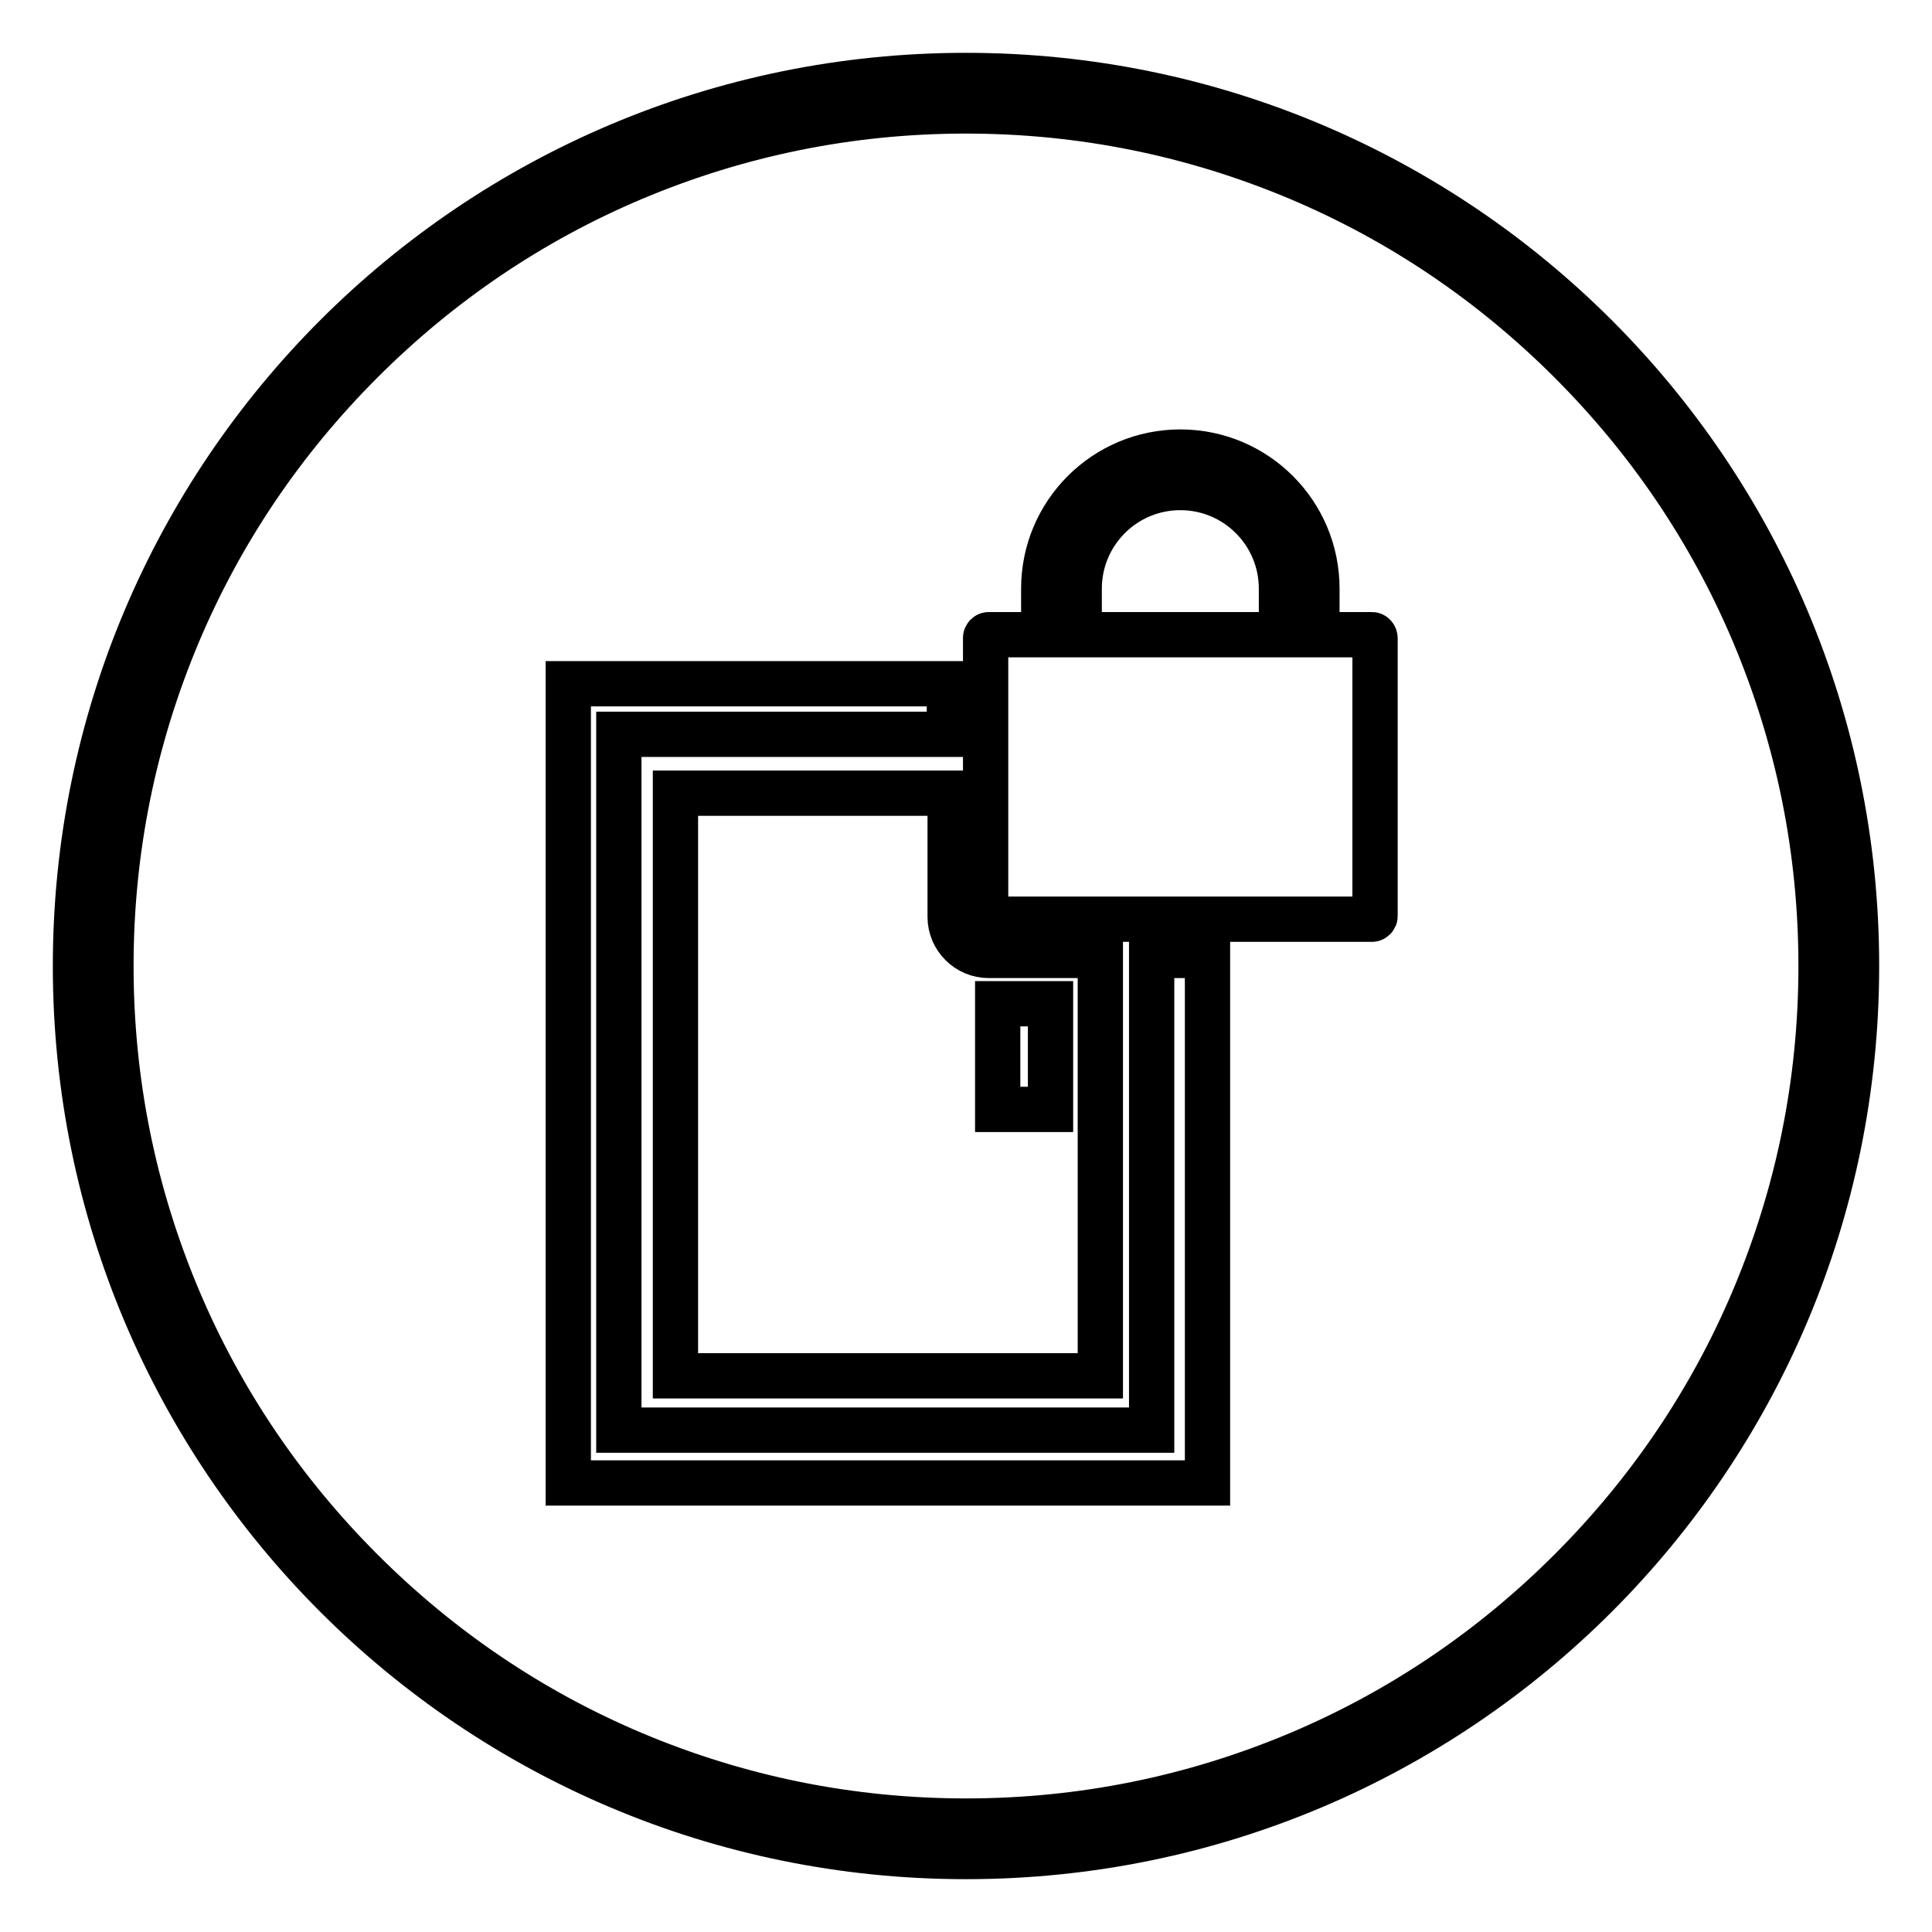
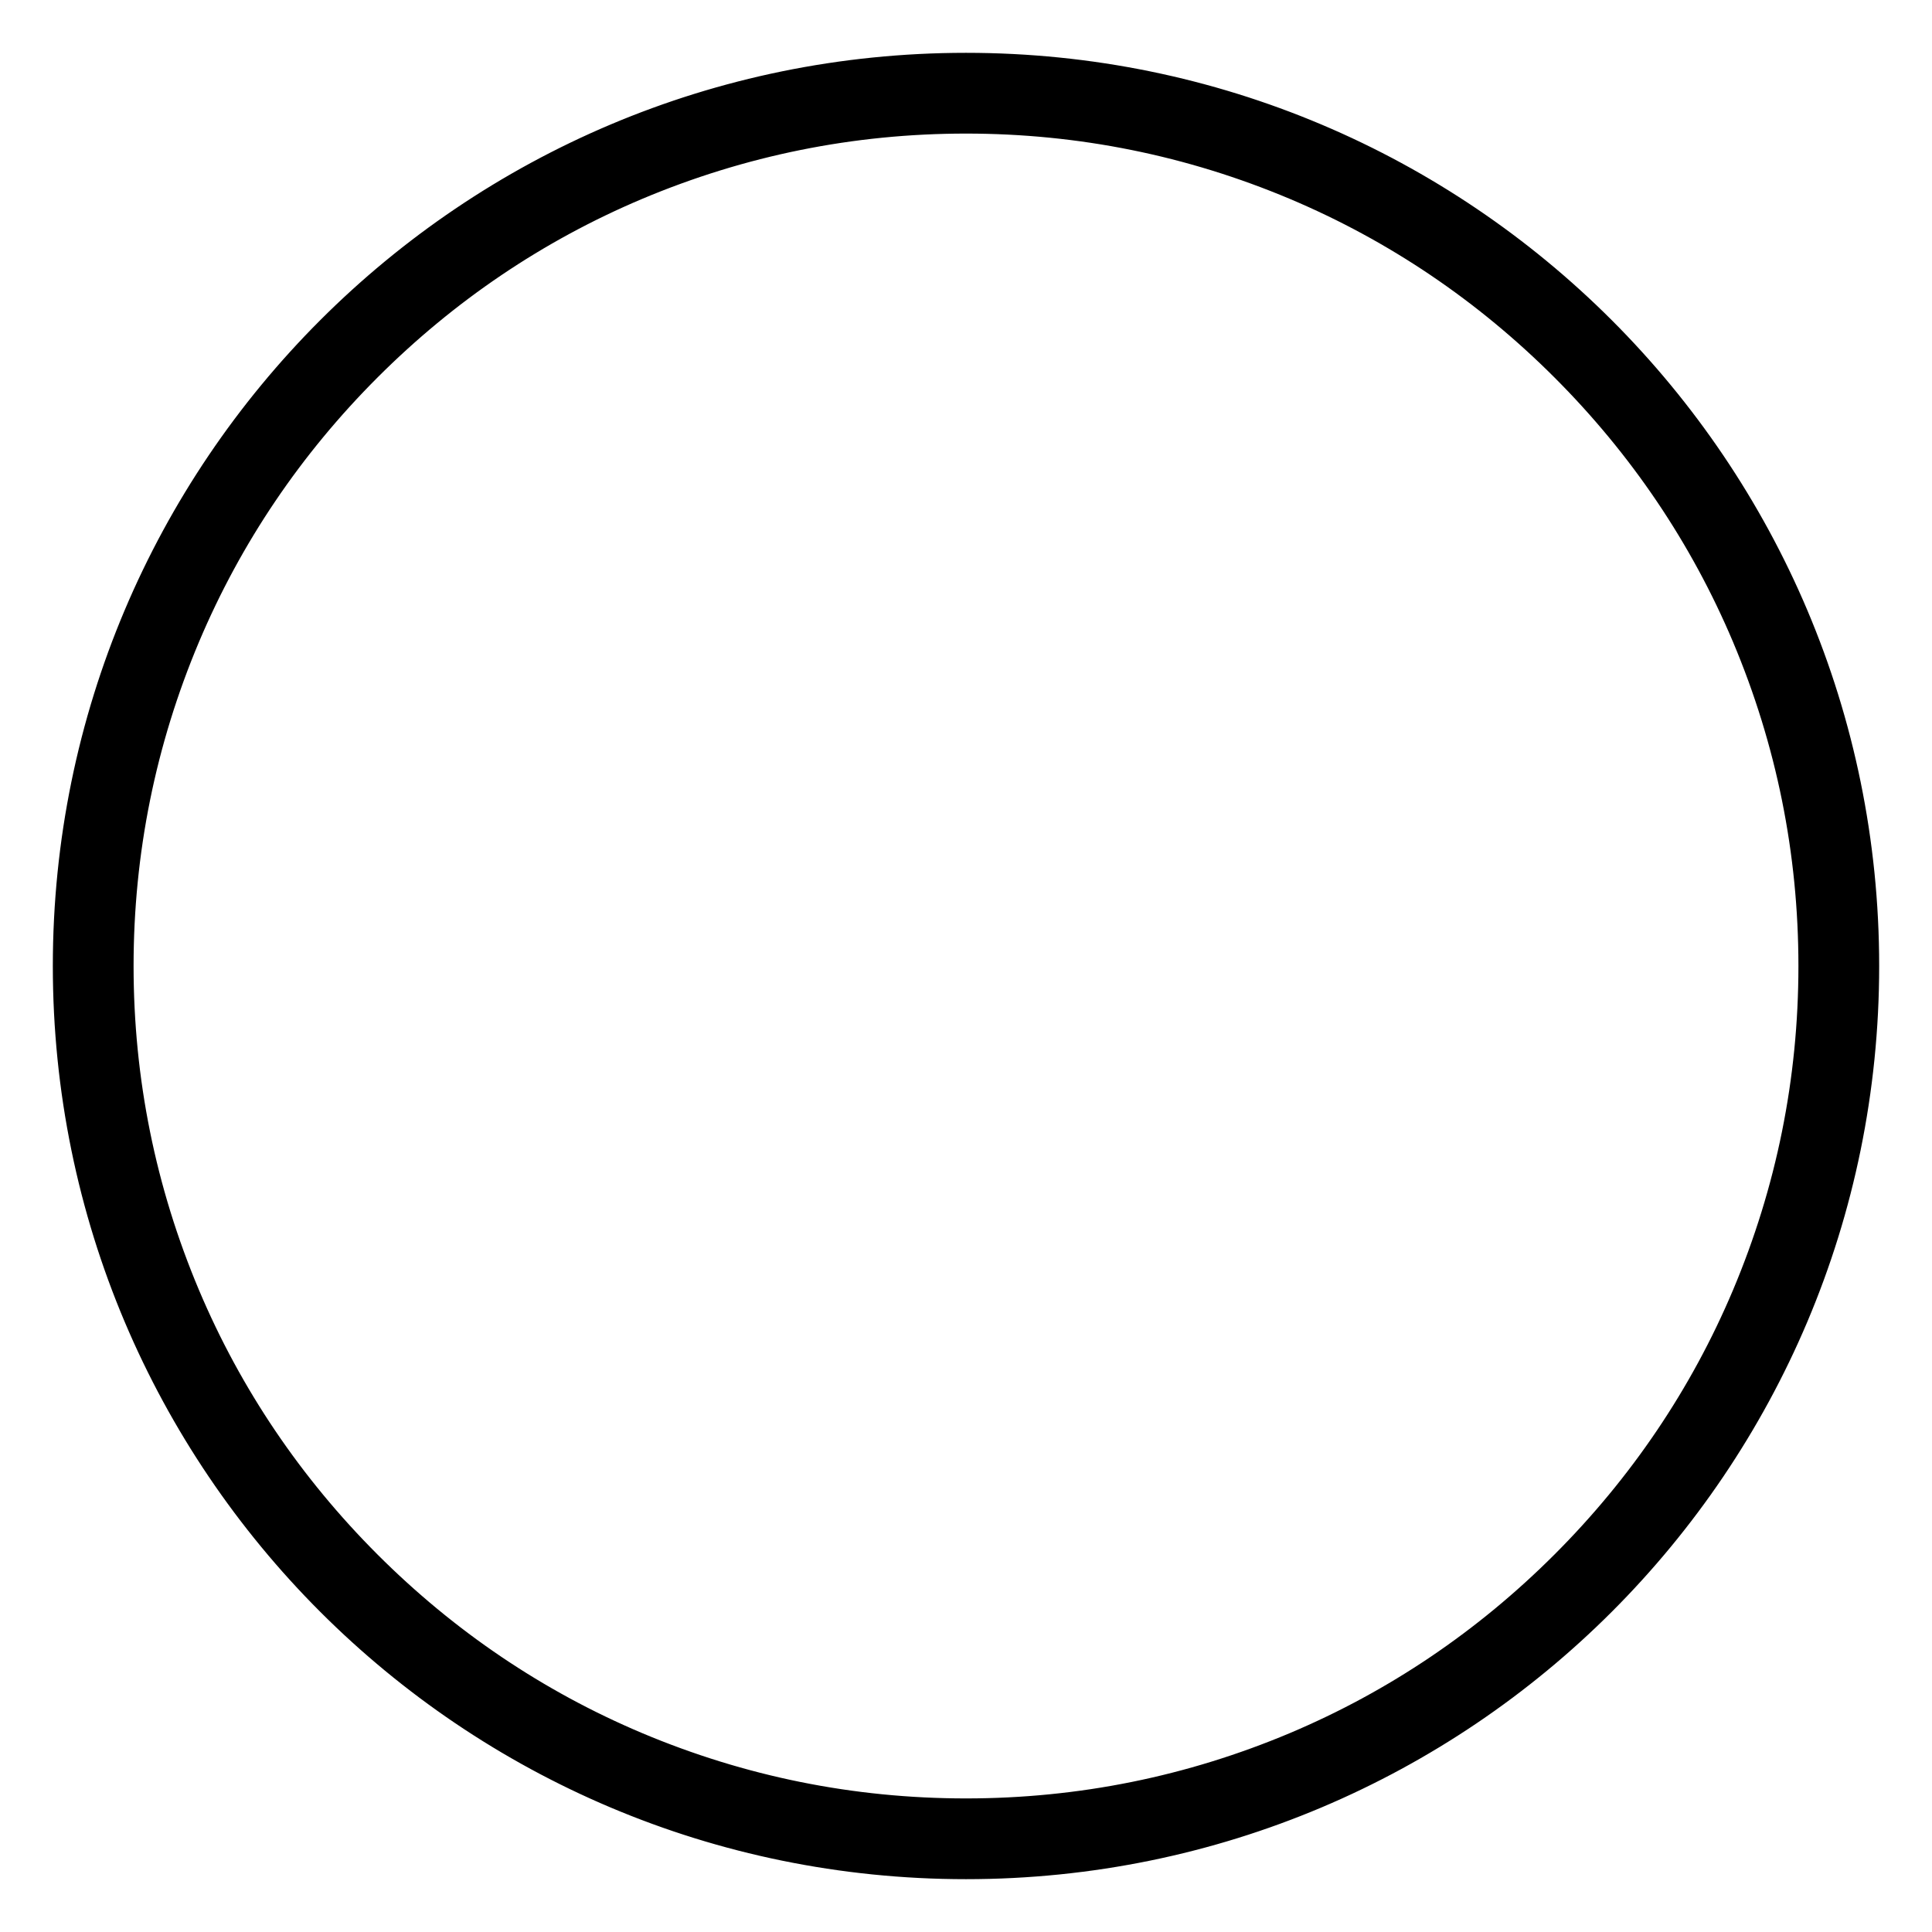
<svg xmlns="http://www.w3.org/2000/svg" version="1.1" x="0px" y="0px" viewBox="0 0 256 256" enable-background="new 0 0 256 256" xml:space="preserve">
  <g>
    <g>
      <path stroke-width="6" fill-opacity="0" stroke="#000000" d="M128,10C62.8,10,10,62.8,10,128c0,65.2,52.8,118,118,118c65.2,0,118-52.8,118-118C246,62.8,193.2,10,128,10z M208.1,208.1c-10.4,10.4-22.5,18.6-36,24.3c-14,5.9-28.8,8.9-44.1,8.9c-15.3,0-30.1-3-44.1-8.9c-13.5-5.7-25.6-13.9-36-24.3c-10.4-10.4-18.6-22.5-24.3-36c-5.9-14-8.9-28.8-8.9-44.1c0-15.3,3-30.1,8.9-44.1c5.7-13.5,13.9-25.6,24.3-36c10.4-10.4,22.5-18.6,36-24.3c14-5.9,28.8-8.9,44.1-8.9c15.3,0,30.1,3,44.1,8.9c13.5,5.7,25.6,13.9,36,24.3c10.4,10.4,18.6,22.5,24.3,36c5.9,14,8.9,28.8,8.9,44.1c0,15.3-3,30.1-8.9,44.1C226.7,185.6,218.5,197.7,208.1,208.1z" />
-       <path stroke-width="6" fill-opacity="0" stroke="#000000" d="M181.8,84.1h-7.3V78c0-10-8.1-18.1-18.1-18.1c-10,0-18.1,8.1-18.1,18.1v6.1h-7.3c-0.2,0-0.4,0.2-0.4,0.4v36.9c0,0.2,0.2,0.4,0.4,0.4h50.8c0.2,0,0.4-0.2,0.4-0.4V84.6C182.2,84.3,182,84.1,181.8,84.1L181.8,84.1z M143,78c0-7.4,6-13.4,13.4-13.4s13.4,6,13.4,13.4v6.1H143V78z" />
-       <path stroke-width="6" fill-opacity="0" stroke="#000000" d="M131,126.6c-2.8,0-5.1-2.3-5.1-5.1v-16.4H89.5v77.2h56.3v-55.7H131L131,126.6z M139.2,147h-7V133h7V147z" />
-       <path stroke-width="6" fill-opacity="0" stroke="#000000" d="M152.6,126.6v62.9H82V97.3h43.8v-6.7H75.3v105.9h84.7v-69.9H152.6z" />
    </g>
  </g>
</svg>